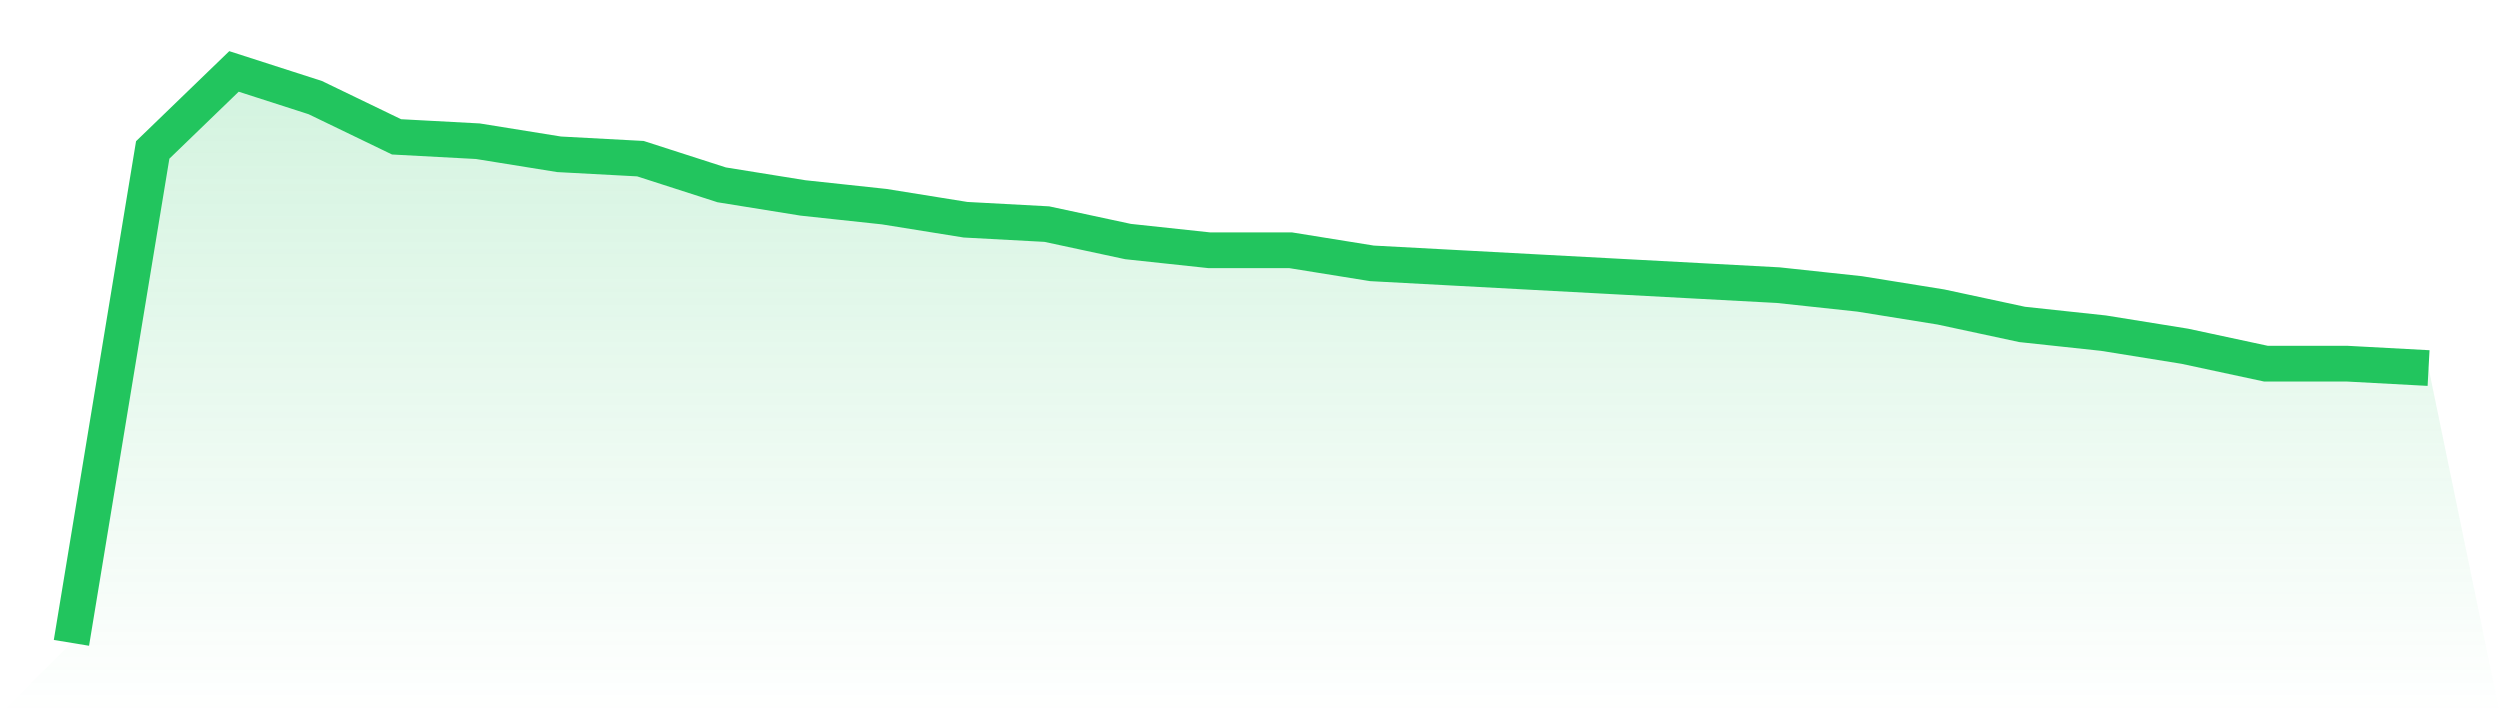
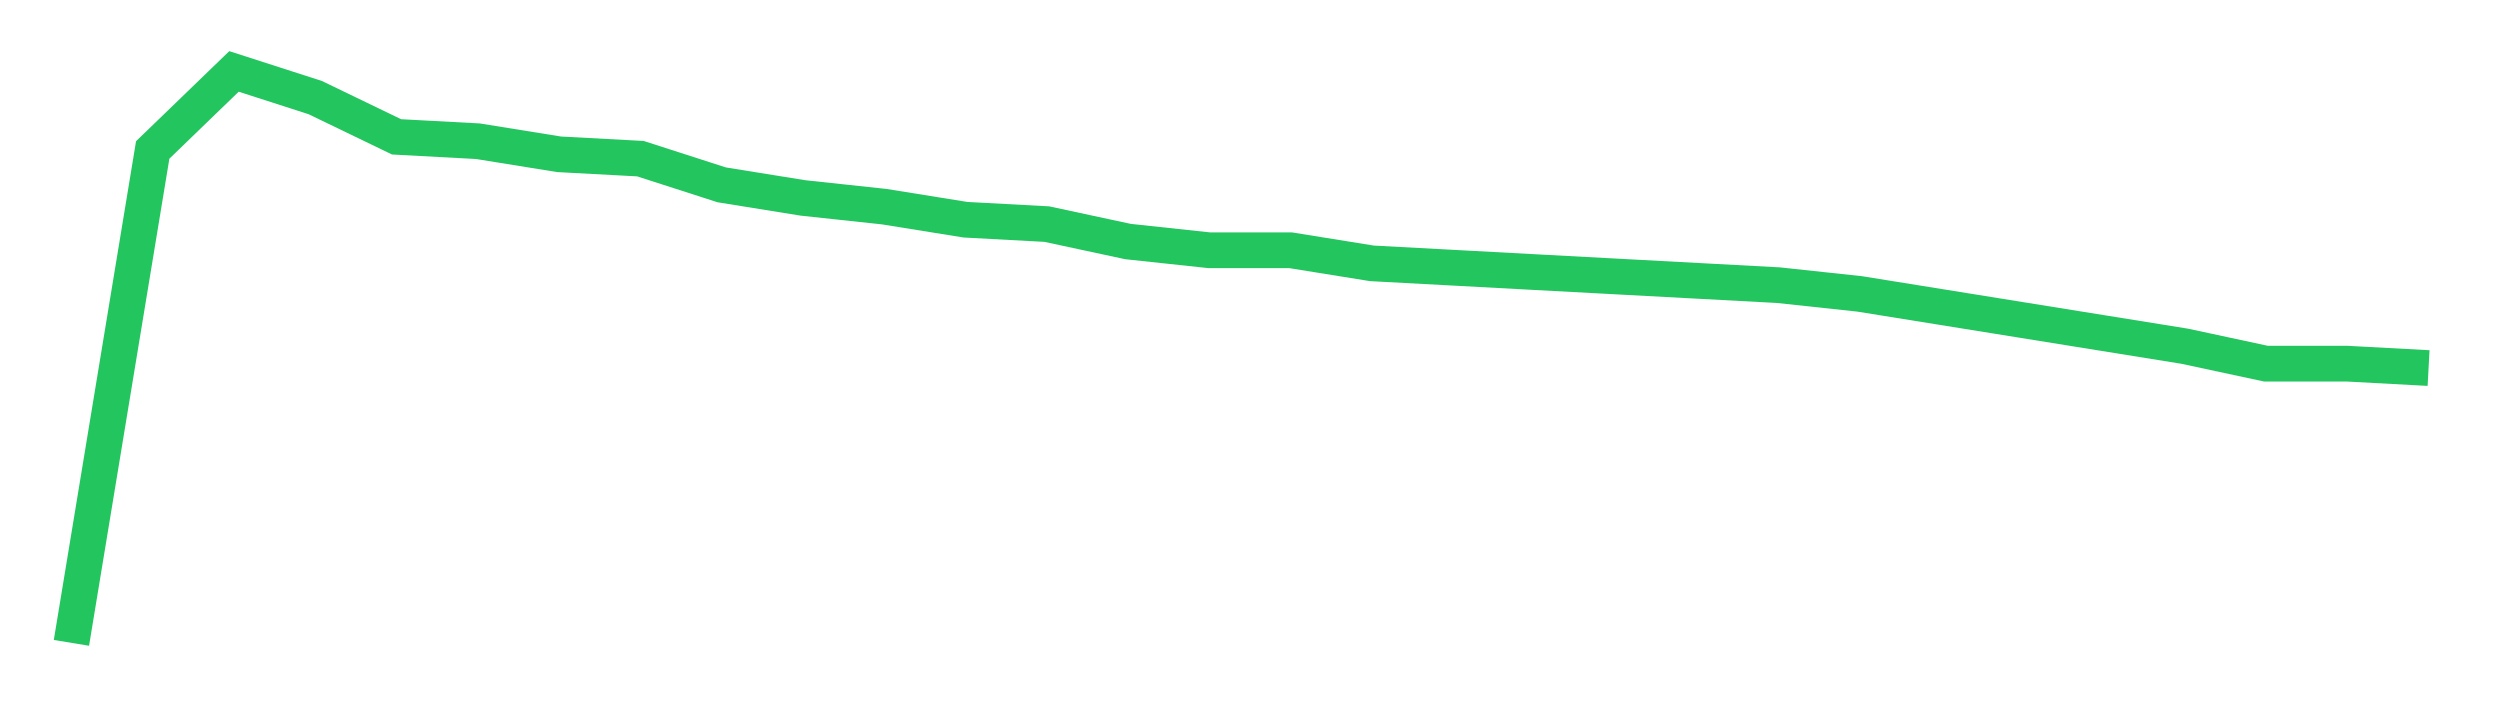
<svg xmlns="http://www.w3.org/2000/svg" viewBox="0 0 140 40">
  <defs>
    <linearGradient id="gradient" x1="0" x2="0" y1="0" y2="1">
      <stop offset="0%" stop-color="#22c55e" stop-opacity="0.2" />
      <stop offset="100%" stop-color="#22c55e" stop-opacity="0" />
    </linearGradient>
  </defs>
-   <path d="M4,36 L4,36 L8.552,8.397 L13.103,4 L17.655,5.466 L22.207,7.664 L26.759,7.908 L31.31,8.641 L35.862,8.885 L40.414,10.351 L44.966,11.084 L49.517,11.573 L54.069,12.305 L58.621,12.55 L63.172,13.527 L67.724,14.015 L72.276,14.015 L76.828,14.748 L81.379,14.992 L85.931,15.237 L90.483,15.481 L95.034,15.725 L99.586,15.969 L104.138,16.458 L108.69,17.191 L113.241,18.168 L117.793,18.656 L122.345,19.389 L126.897,20.366 L131.448,20.366 L136,20.611 L140,40 L0,40 z" fill="url(#gradient)" />
-   <path d="M4,36 L4,36 L8.552,8.397 L13.103,4 L17.655,5.466 L22.207,7.664 L26.759,7.908 L31.31,8.641 L35.862,8.885 L40.414,10.351 L44.966,11.084 L49.517,11.573 L54.069,12.305 L58.621,12.55 L63.172,13.527 L67.724,14.015 L72.276,14.015 L76.828,14.748 L81.379,14.992 L85.931,15.237 L90.483,15.481 L95.034,15.725 L99.586,15.969 L104.138,16.458 L108.69,17.191 L113.241,18.168 L117.793,18.656 L122.345,19.389 L126.897,20.366 L131.448,20.366 L136,20.611" fill="none" stroke="#22c55e" stroke-width="2" />
+   <path d="M4,36 L4,36 L8.552,8.397 L13.103,4 L17.655,5.466 L22.207,7.664 L26.759,7.908 L31.31,8.641 L35.862,8.885 L40.414,10.351 L44.966,11.084 L49.517,11.573 L54.069,12.305 L58.621,12.55 L63.172,13.527 L67.724,14.015 L72.276,14.015 L76.828,14.748 L81.379,14.992 L85.931,15.237 L90.483,15.481 L95.034,15.725 L99.586,15.969 L104.138,16.458 L108.69,17.191 L117.793,18.656 L122.345,19.389 L126.897,20.366 L131.448,20.366 L136,20.611" fill="none" stroke="#22c55e" stroke-width="2" />
</svg>